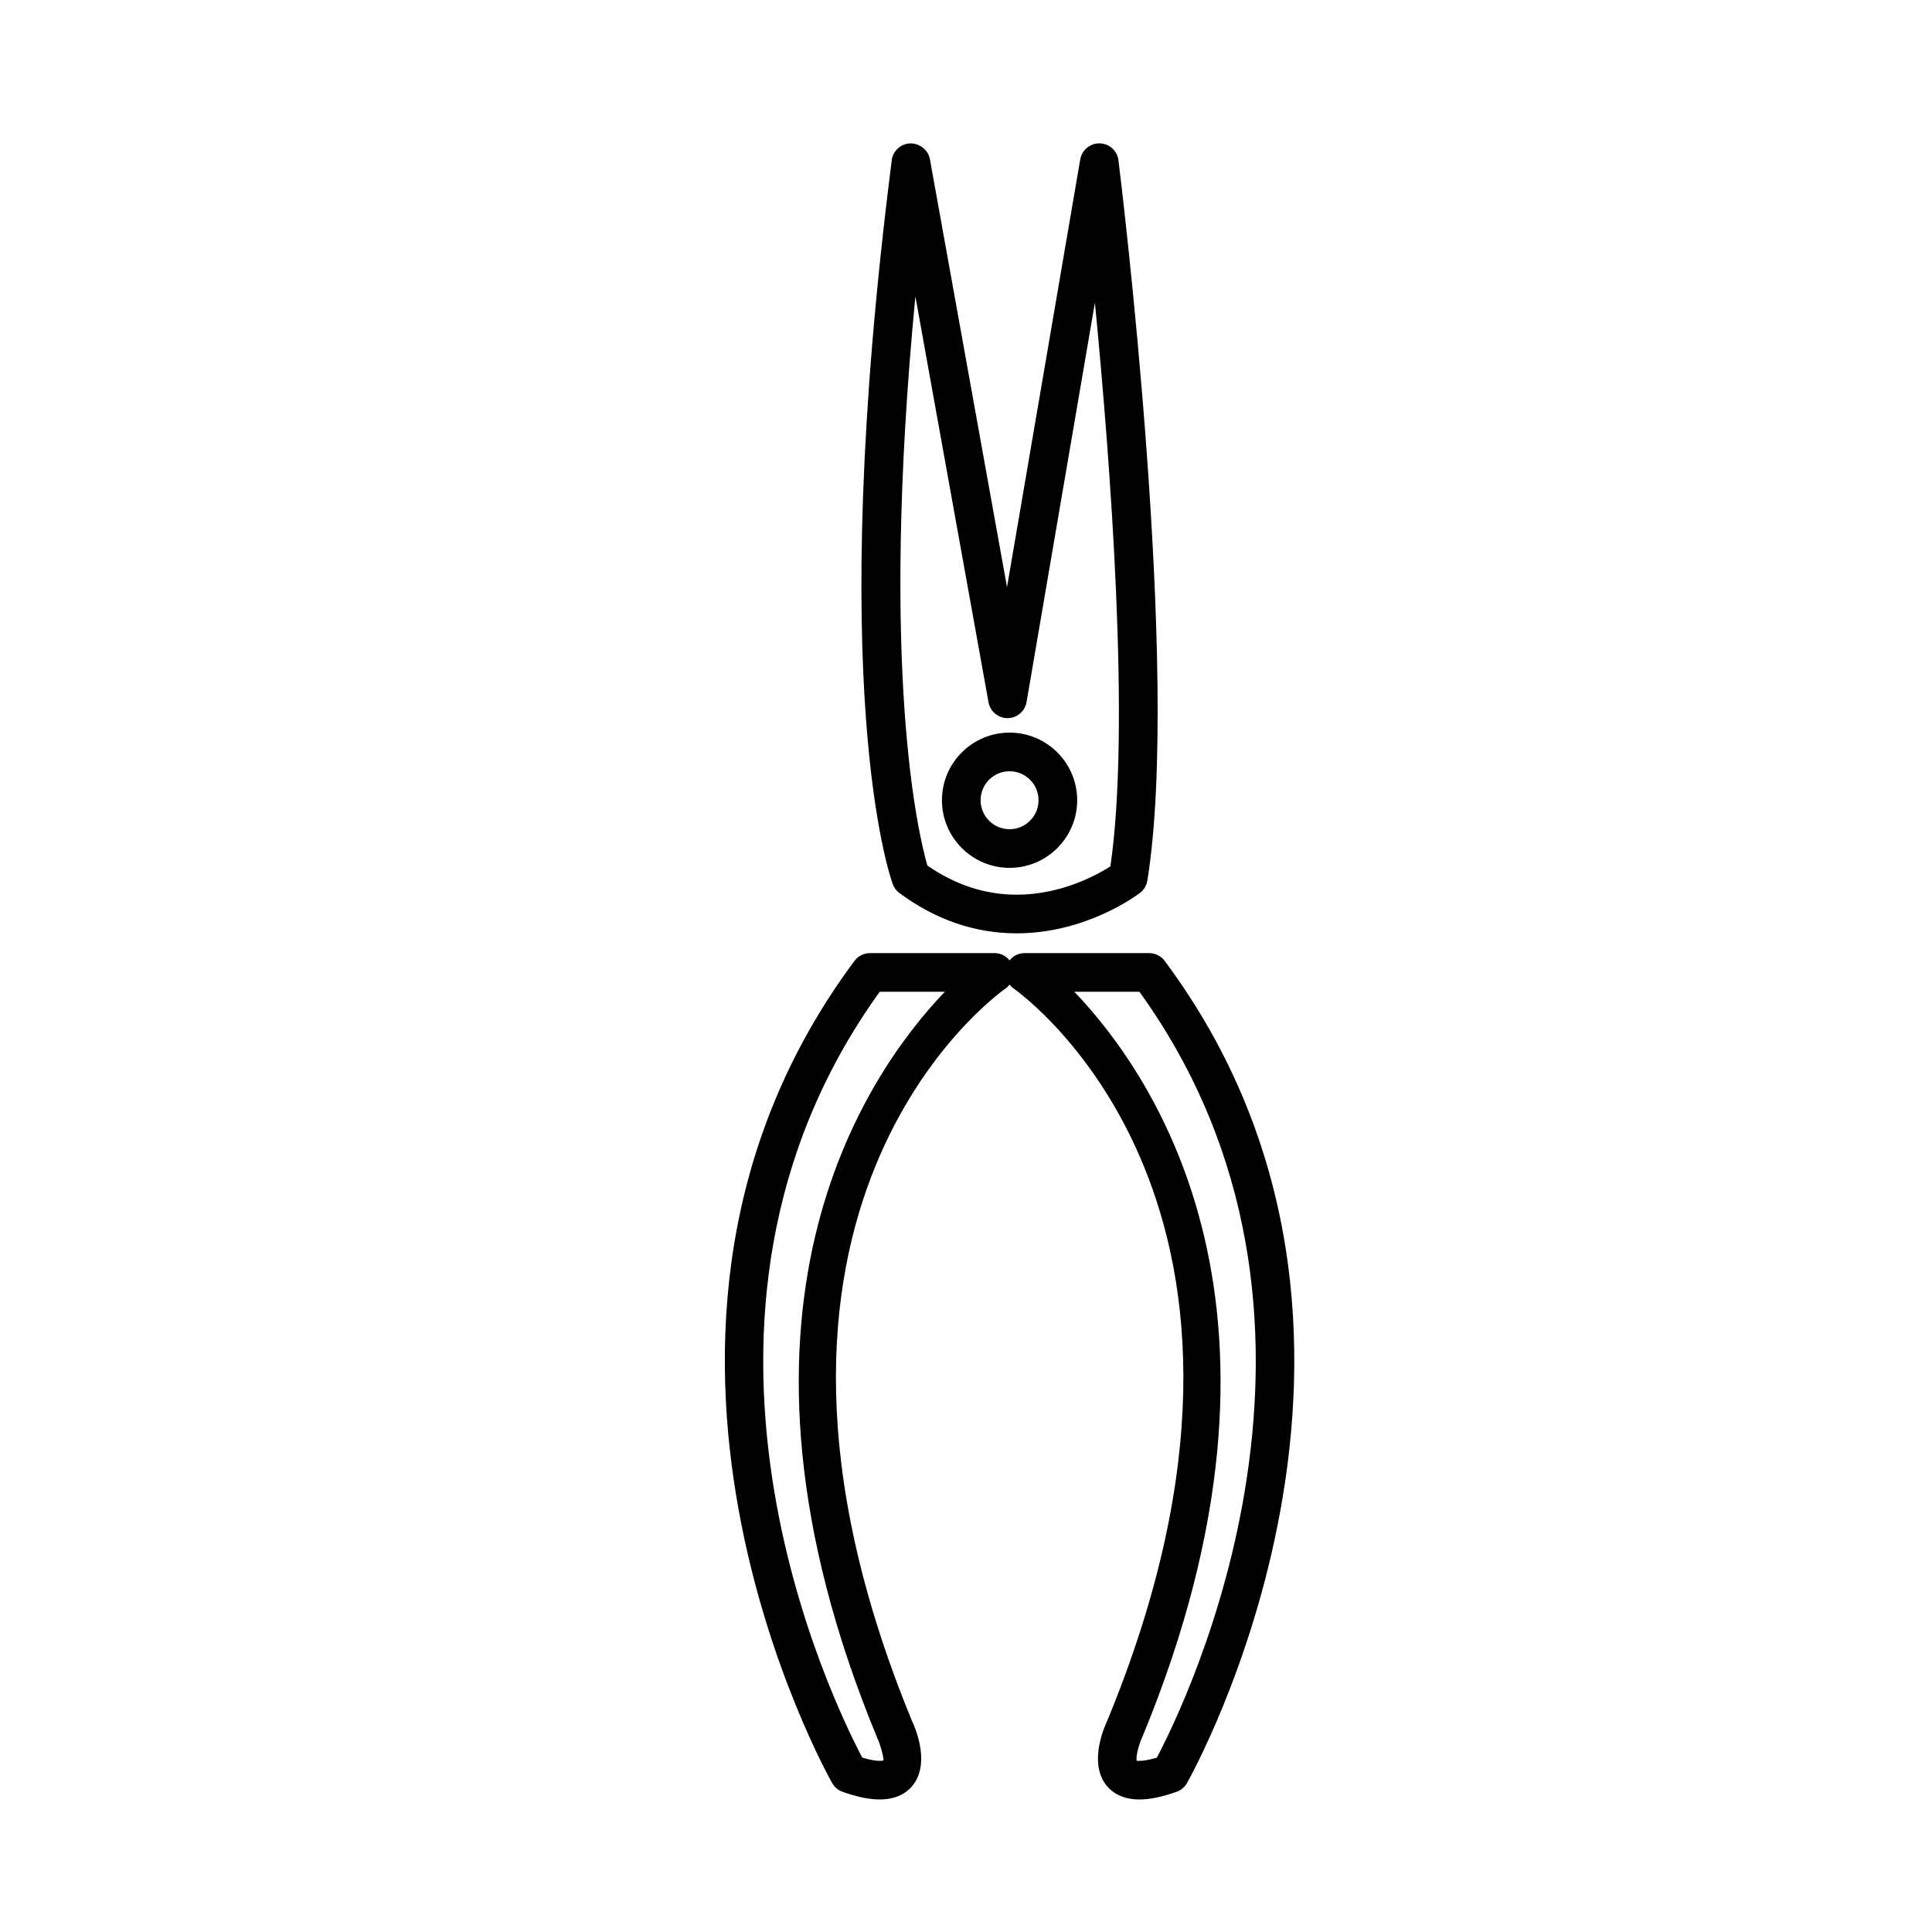
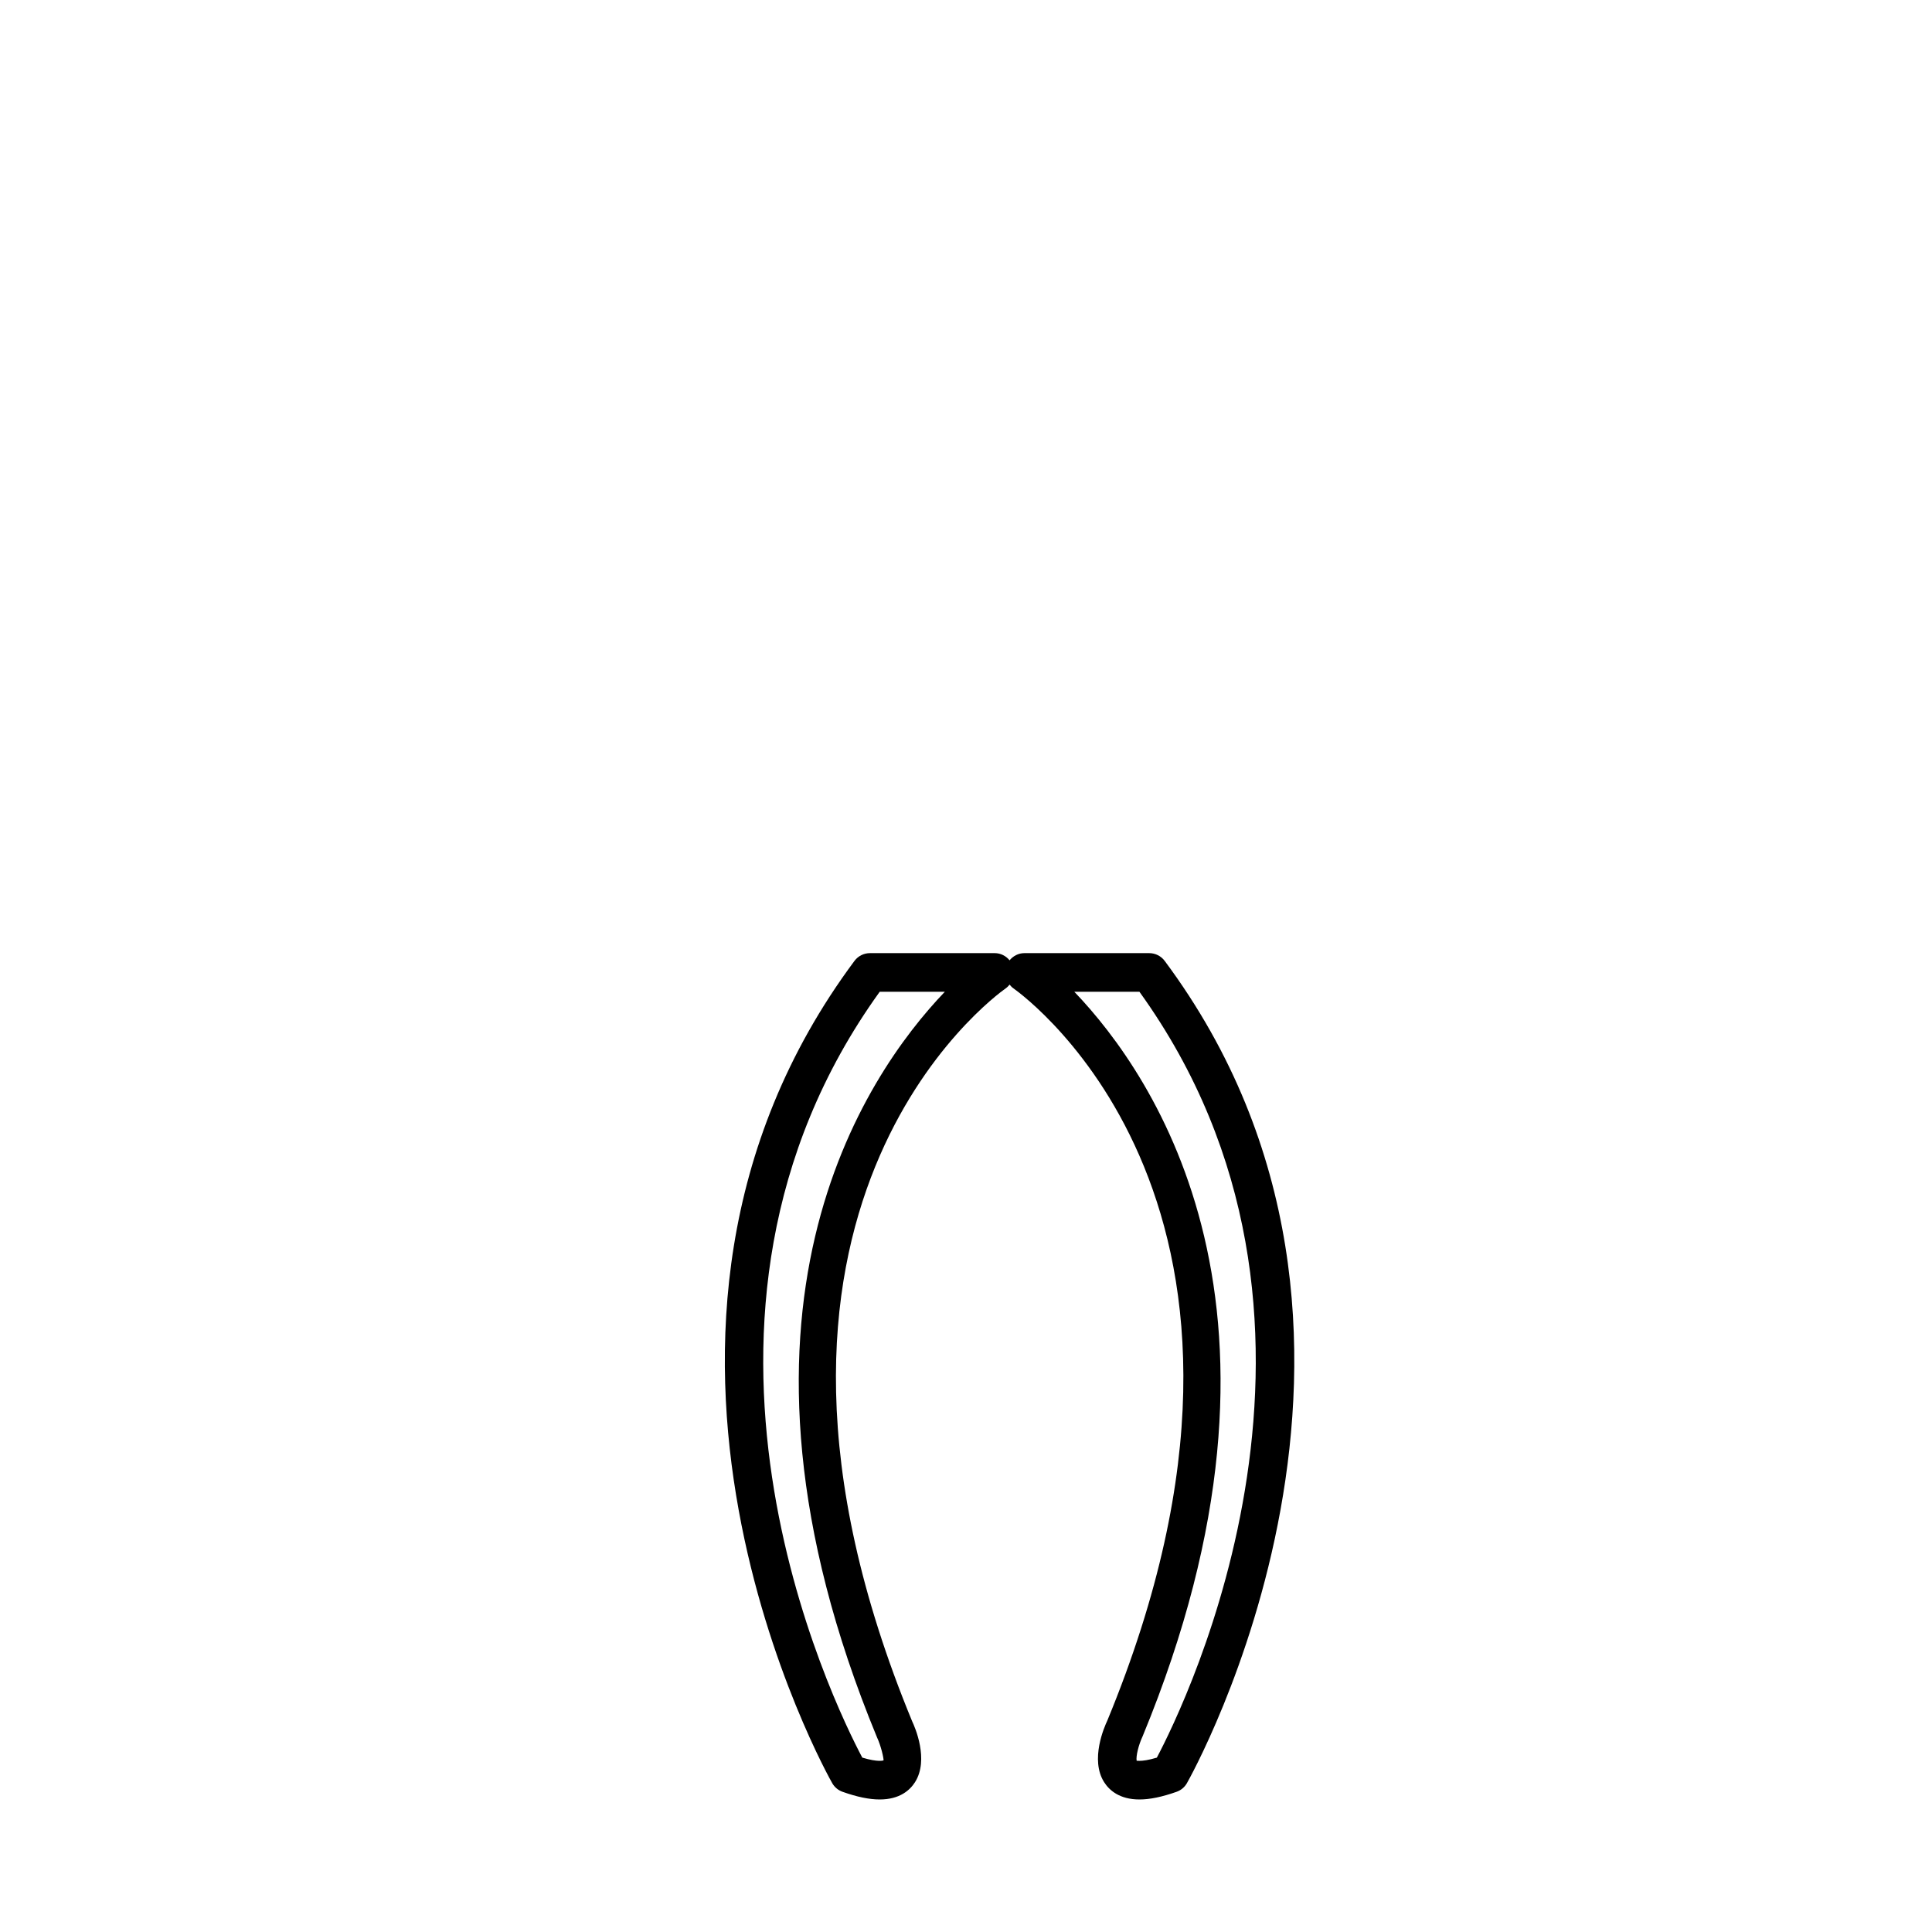
<svg xmlns="http://www.w3.org/2000/svg" version="1.1" id="Layer_1" x="0px" y="0px" width="100px" height="100px" viewBox="0 0 100 100" enable-background="new 0 0 100 100" xml:space="preserve">
  <path d="M57.147,92.241c0.259,0.41,0.787,0.899,1.831,0.899c0,0,0,0,0,0c0.539,0,1.168-0.13,1.923-0.397  c0.224-0.079,0.413-0.236,0.531-0.442c0.134-0.23,13.172-23.315-1.147-42.564c-0.188-0.254-0.486-0.403-0.802-0.403h-6.46  c-0.306,0-0.582,0.145-0.767,0.372c-0.186-0.228-0.462-0.372-0.768-0.372h-6.459c-0.316,0-0.614,0.149-0.802,0.403  c-14.321,19.249-1.282,42.334-1.148,42.564c0.119,0.206,0.307,0.363,0.531,0.442c0.755,0.268,1.384,0.397,1.923,0.397  c1.044,0,1.572-0.488,1.831-0.899c0.732-1.16-0.012-2.857-0.147-3.138c-10.918-26.448,4.197-37.494,4.844-37.95  c0.077-0.054,0.139-0.12,0.196-0.189c0.056,0.068,0.117,0.135,0.192,0.188c0.648,0.458,15.763,11.504,4.867,37.903  C57.159,89.384,56.415,91.081,57.147,92.241z M45.389,89.913c0.215,0.459,0.353,1.09,0.343,1.204c0,0.001-0.263,0.109-1.1-0.143  c-1.475-2.78-11.285-22.733,0.903-39.642h3.371C44.748,55.674,36.319,67.944,45.389,89.913z M59.143,89.867  c9.053-21.932,0.622-34.194-3.537-38.534h3.37c12.172,16.886,2.375,36.858,0.902,39.642c-0.448,0.135-0.732,0.166-0.899,0.166  c0,0,0,0,0,0c-0.06,0-0.104-0.004-0.13-0.004c-0.006,0-0.012,0.001-0.016,0.001C58.79,90.91,58.924,90.335,59.143,89.867z" />
-   <path d="M52.255,44.92c1.93,0,3.5-1.57,3.5-3.5s-1.57-3.5-3.5-3.5s-3.5,1.57-3.5,3.5S50.326,44.92,52.255,44.92z M52.255,39.92  c0.827,0,1.5,0.673,1.5,1.5s-0.673,1.5-1.5,1.5s-1.5-0.673-1.5-1.5S51.428,39.92,52.255,39.92z" />
-   <path d="M46.556,46.224c1.871,1.384,3.913,2.085,6.066,2.085c0,0,0,0,0,0c3.633,0,6.278-2.012,6.389-2.098  c0.201-0.154,0.335-0.38,0.375-0.63c1.753-10.768-1.361-36.206-1.495-37.284c-0.061-0.492-0.473-0.865-0.969-0.877  c-0.492-0.011-0.925,0.343-1.009,0.831l-3.79,22.14l-3.99-22.148c-0.088-0.485-0.524-0.815-1.01-0.822  c-0.494,0.013-0.904,0.384-0.966,0.874c-3.491,27.427-0.092,37.074,0.054,37.472C46.279,45.949,46.398,46.108,46.556,46.224z   M47.38,15.338l3.785,21.01c0.086,0.476,0.5,0.822,0.984,0.822c0.001,0,0.003,0,0.004,0c0.485-0.002,0.899-0.353,0.981-0.831  l3.538-20.672c0.813,8.367,1.845,22.01,0.803,29.175c-0.706,0.453-2.545,1.467-4.855,1.467c-1.62,0-3.172-0.507-4.619-1.508  C47.548,43.23,45.51,34.804,47.38,15.338z" />
</svg>